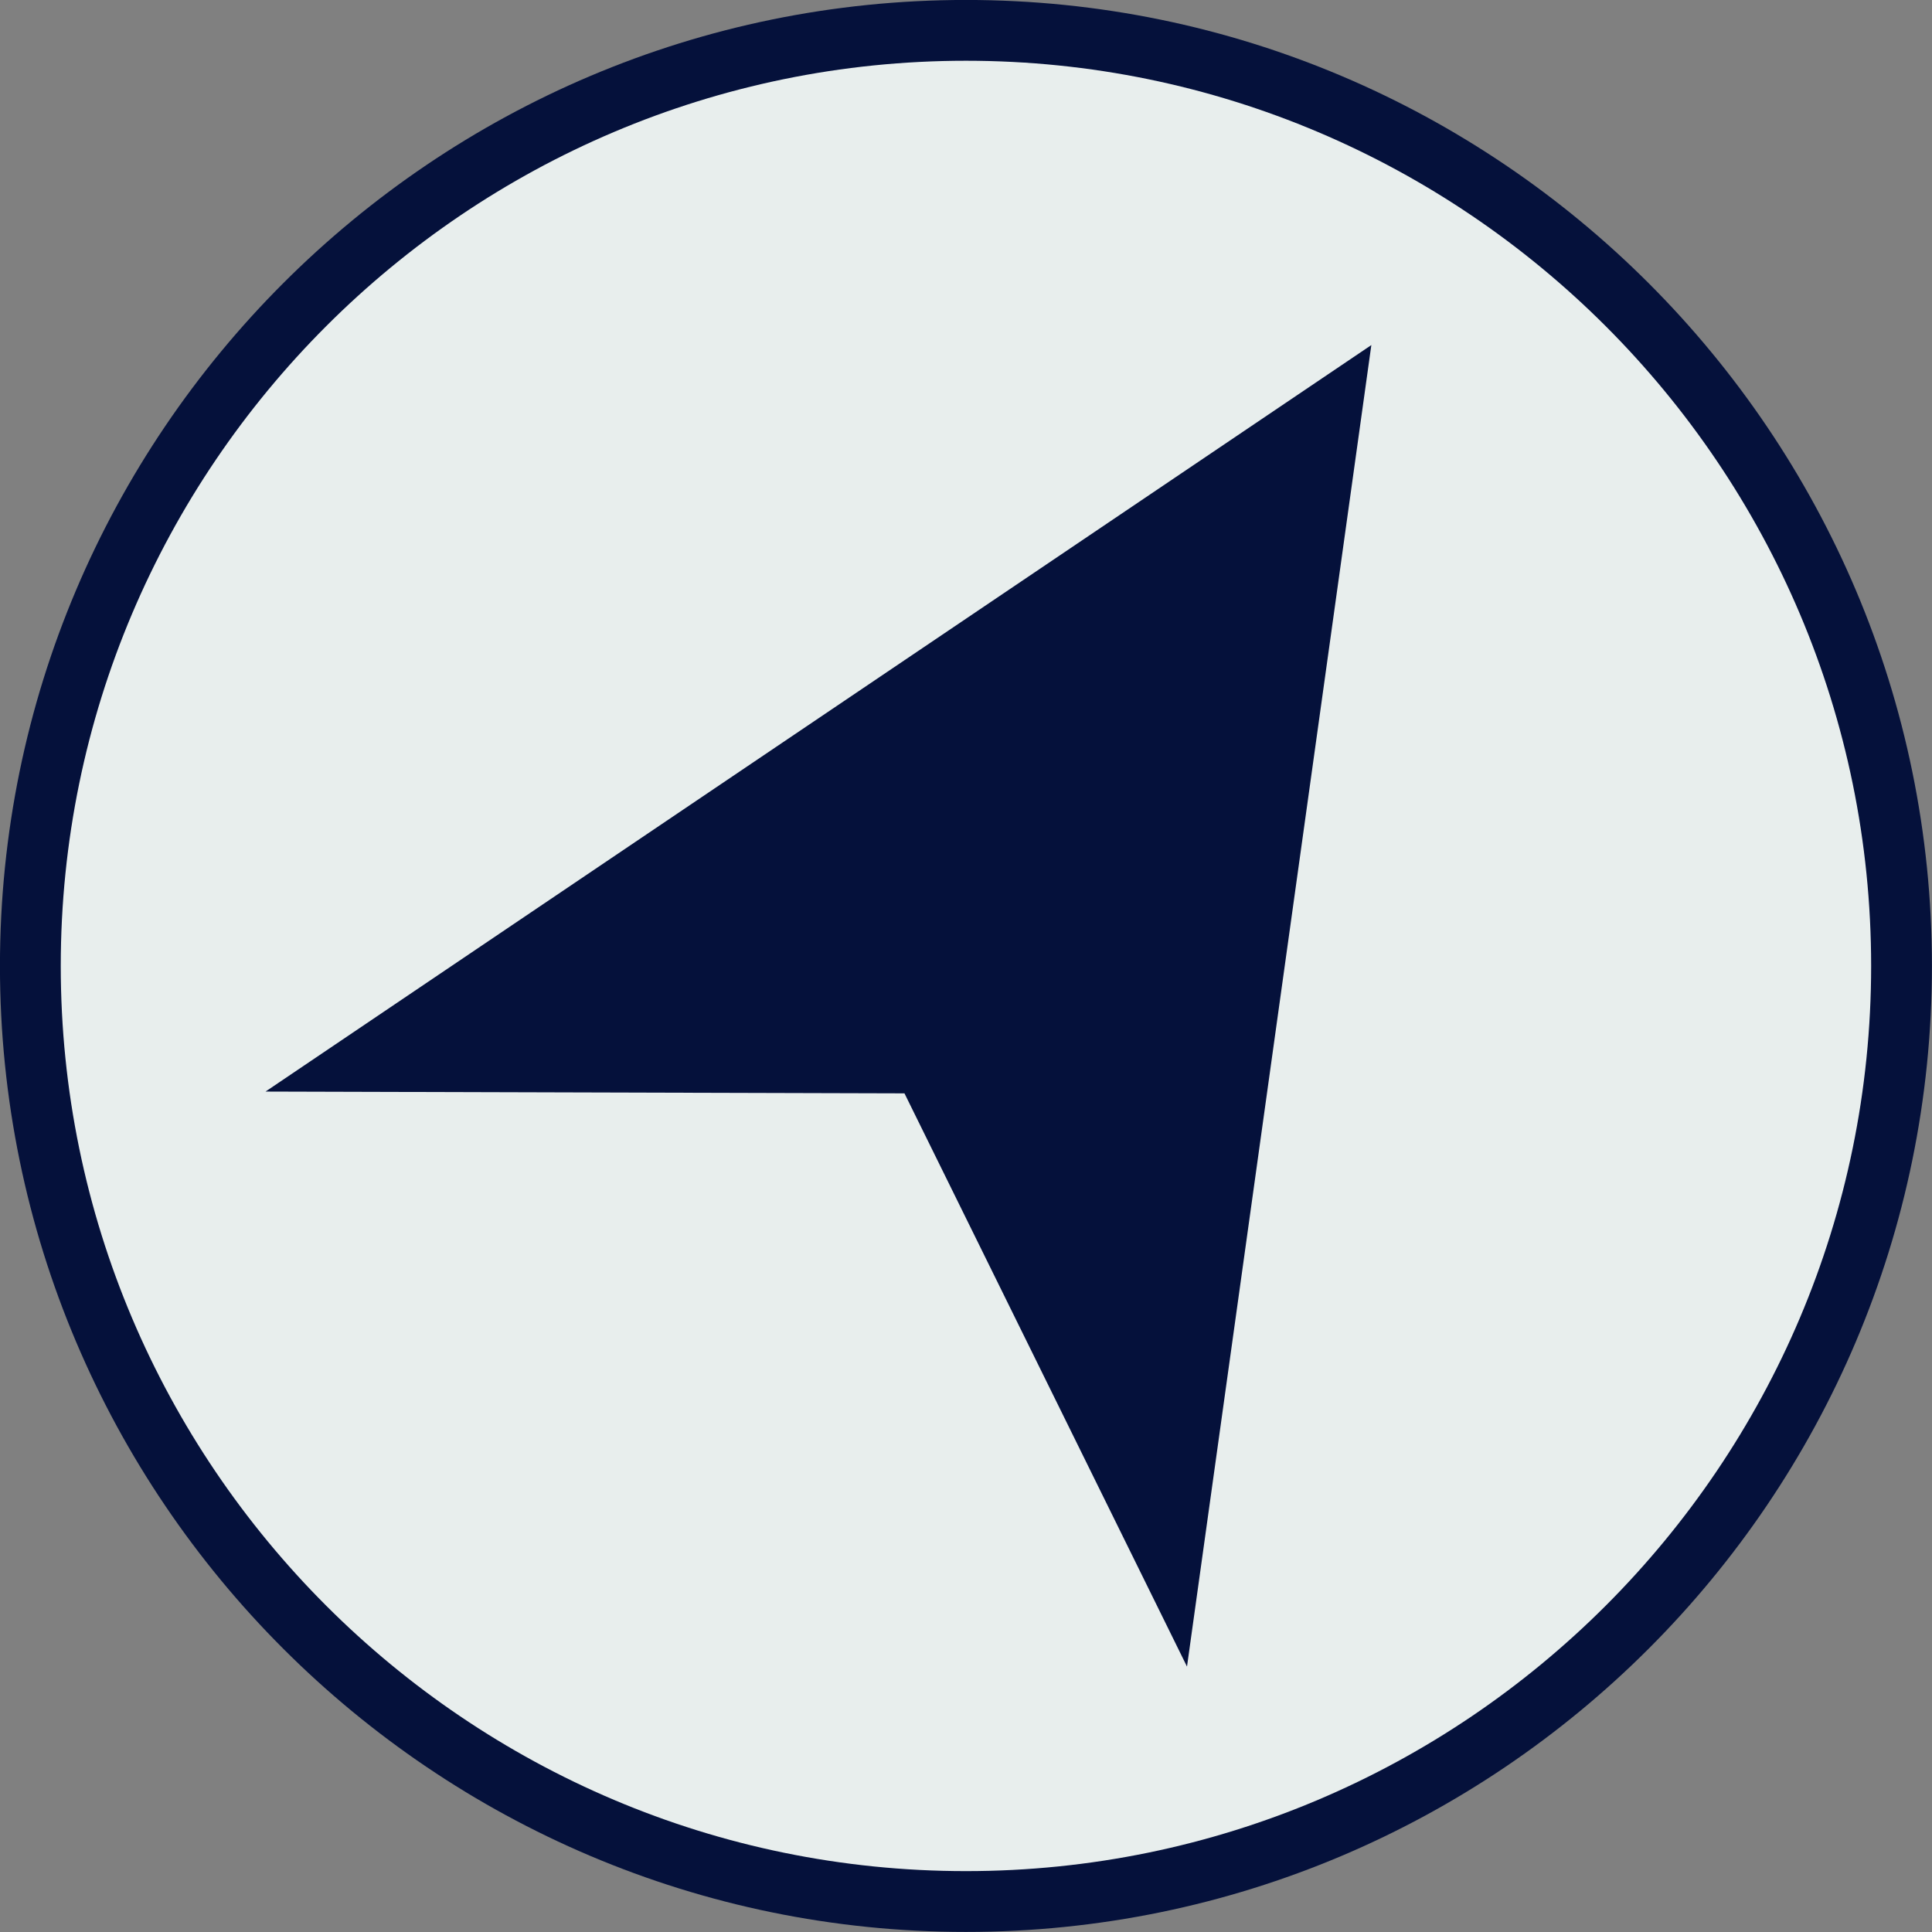
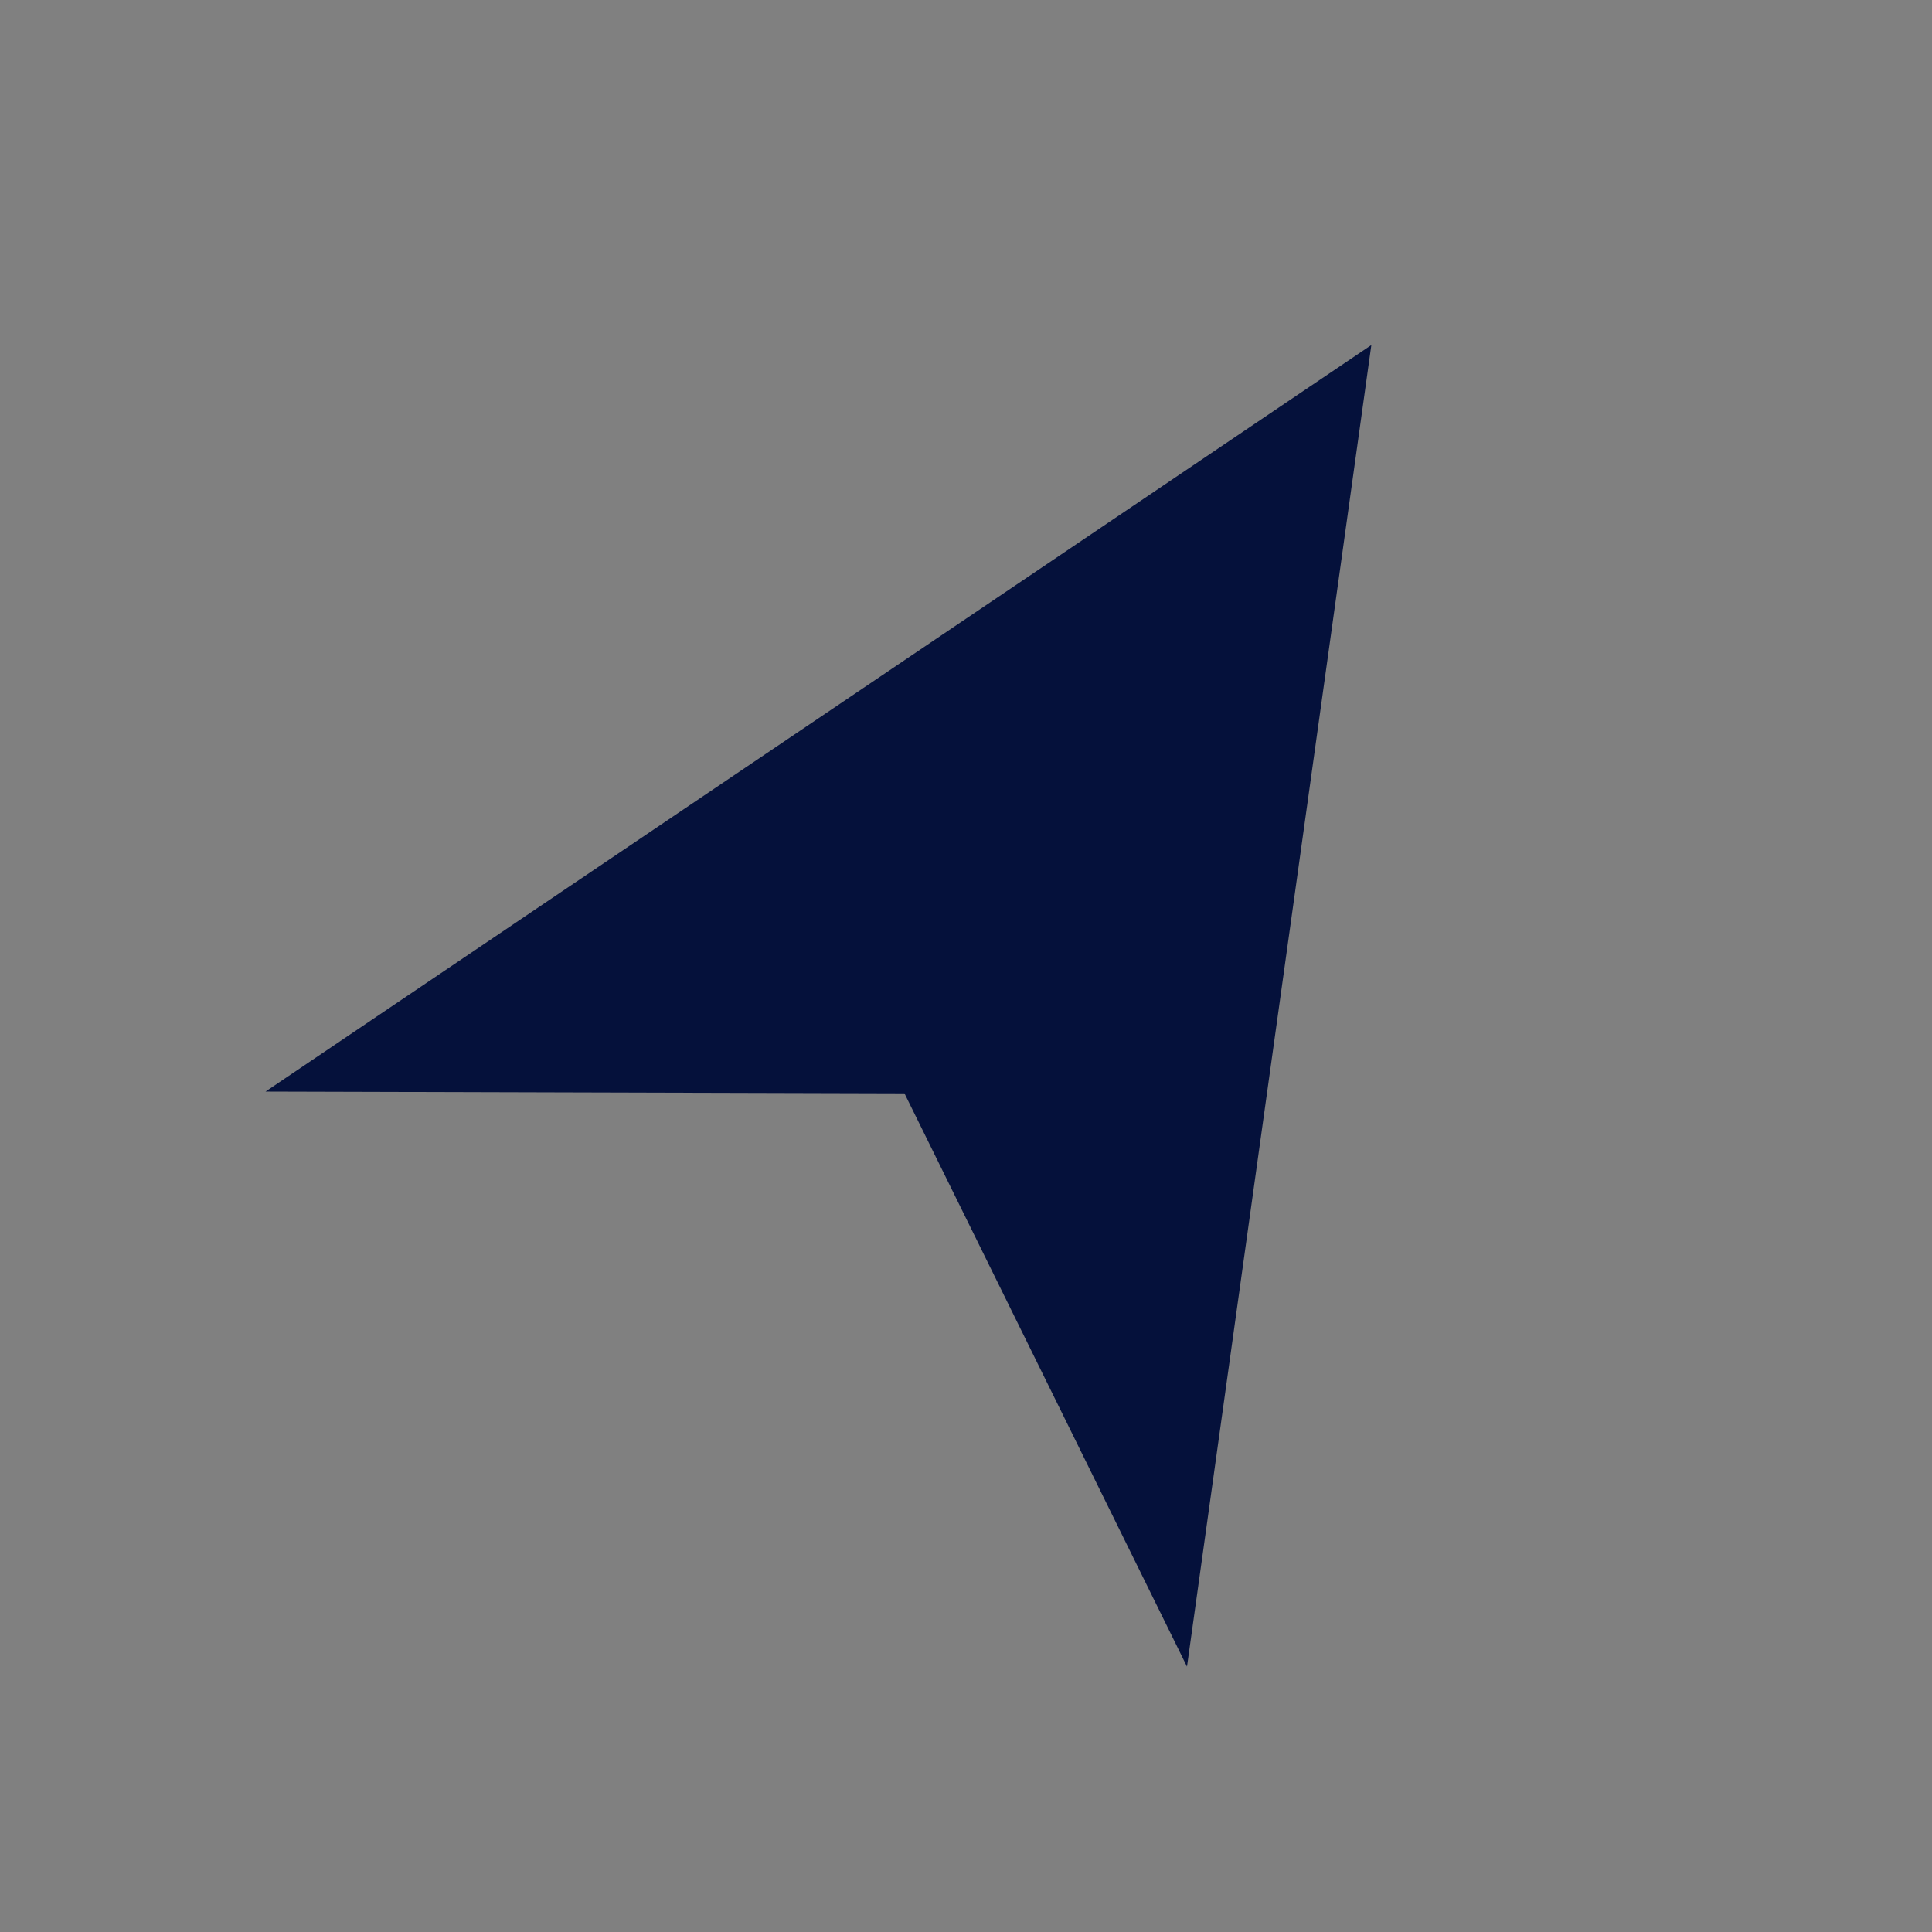
<svg xmlns="http://www.w3.org/2000/svg" fill="#000000" height="1770" preserveAspectRatio="xMidYMid meet" version="1" viewBox="341.3 341.3 1770.0 1770.0" width="1770" zoomAndPan="magnify">
  <rect x="341.3" y="341.3" width="1770.0" height="1770.0" fill="#808080" stroke="none" />
  <g>
    <g id="change1_1">
-       <path d="M 1226.25 2111.238 C 738.273 2111.238 341.258 1714.23 341.258 1226.25 C 341.258 738.277 738.273 341.258 1226.25 341.258 C 1714.223 341.258 2111.242 738.277 2111.242 1226.25 C 2111.242 1714.23 1714.223 2111.238 1226.25 2111.238" fill="#05113b" />
-     </g>
+       </g>
    <g id="change2_1">
-       <path d="M 1226.254 2055.52 C 768.988 2055.52 396.965 1683.508 396.965 1226.246 C 396.965 768.984 768.988 396.957 1226.254 396.957 C 1683.516 396.957 2055.543 768.984 2055.543 1226.246 C 2055.543 1683.508 1683.516 2055.52 1226.254 2055.52" fill="#e8eeed" />
-     </g>
+       </g>
    <g id="change1_2">
      <path d="M 1428.766 1868.141 L 1169.934 1342.98 L 584.555 1341.34 L 1597.656 657.43 L 1428.766 1868.141" fill="#05113b" />
    </g>
  </g>
</svg>